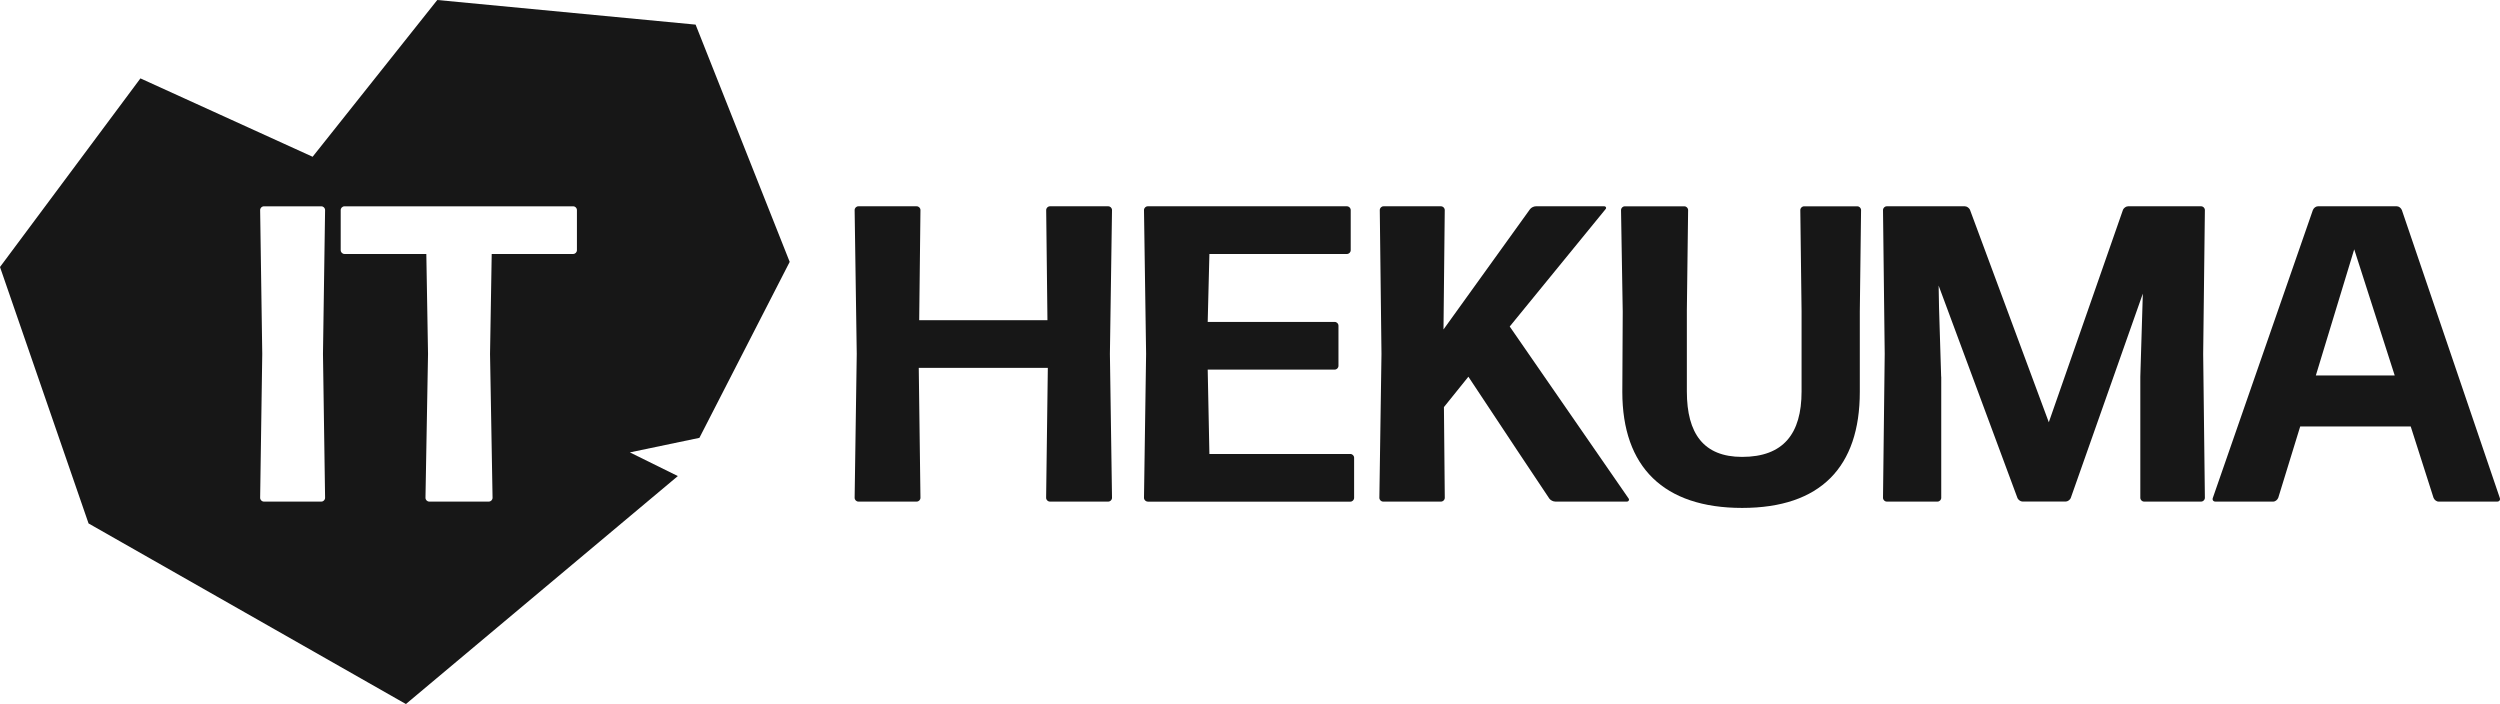
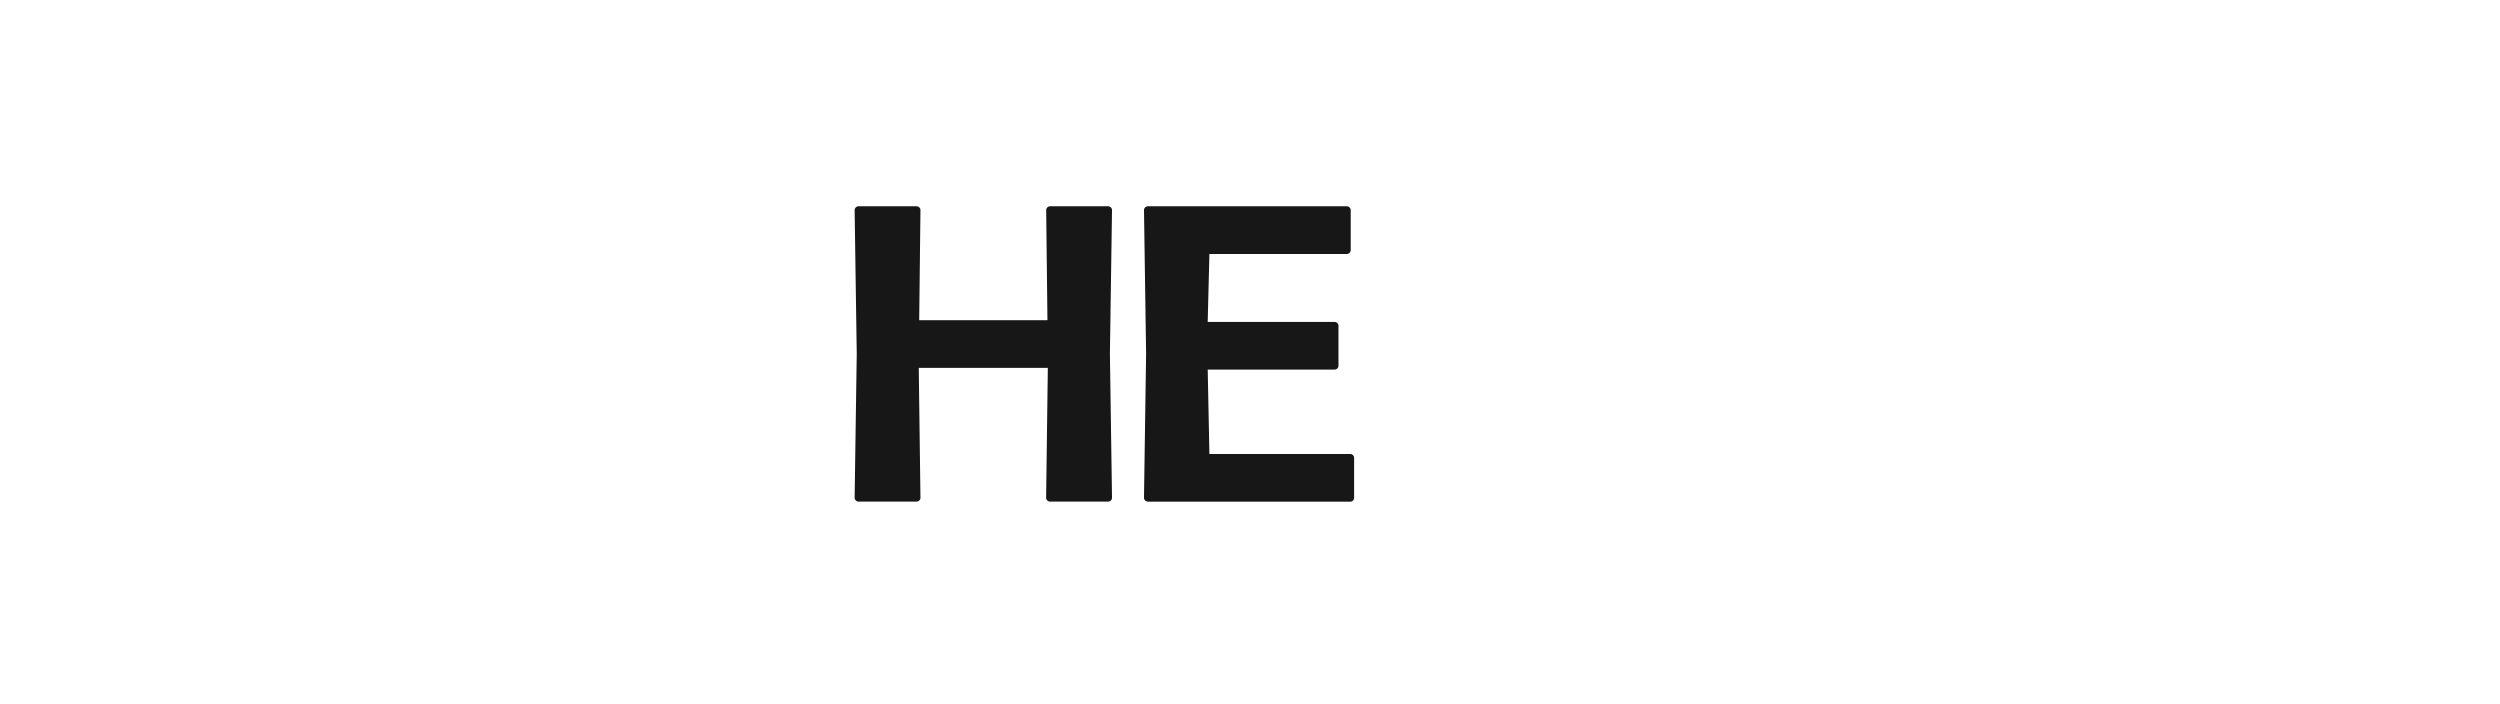
<svg xmlns="http://www.w3.org/2000/svg" id="Layer_2" data-name="Layer 2" viewBox="0 0 794.17 223.65">
  <defs>
    <style>
      .cls-1 {
        fill: #171717;
      }
    </style>
  </defs>
  <g id="Layer_1-2" data-name="Layer 1">
    <g>
      <g>
        <path class="cls-1" d="M333.53,159.34c-.67,0-1.21-.54-1.21-1.21l.54-41.27h-41l.54,41.27c0,.67-.54,1.21-1.21,1.21h-18.49c-.67,0-1.21-.54-1.21-1.21l.67-45.7-.67-45.69c0-.67.54-1.21,1.21-1.21h18.49c.67,0,1.21.54,1.21,1.21l-.4,34.97h40.74l-.4-34.97c0-.67.54-1.21,1.21-1.21h18.49c.67,0,1.21.54,1.21,1.21l-.67,45.69.67,45.7c0,.67-.54,1.21-1.21,1.21h-18.49Z" />
        <path class="cls-1" d="M364.62,159.34c-.67,0-1.21-.54-1.21-1.21l.67-45.7-.67-45.69c0-.67.54-1.21,1.21-1.21h63.25c.67,0,1.21.54,1.21,1.21v12.73c0,.67-.54,1.21-1.21,1.21h-43.68l-.54,21.58h40.33c.67,0,1.21.54,1.21,1.21v12.73c0,.67-.54,1.21-1.21,1.21h-40.33l.54,26.8h44.76c.67,0,1.21.54,1.21,1.21v12.73c0,.67-.54,1.21-1.21,1.21h-64.32Z" />
-         <path class="cls-1" d="M481.47,142.32l-15.01-22.65-7.77,9.65.27,28.81c0,.67-.54,1.21-1.21,1.21h-18.36c-.67,0-1.21-.54-1.21-1.21l.67-45.7-.54-45.69c0-.67.54-1.21,1.21-1.21h18.22c.67,0,1.21.54,1.21,1.21l-.4,37.92,27.47-38.19c.4-.54,1.21-.94,1.88-.94h21.71c.54,0,.8.54.4.94l-30.42,37.25,37.79,54.67c.27.4,0,.94-.54.94h-22.78c-.67,0-1.47-.4-1.88-.94l-10.72-16.08Z" />
-         <path class="cls-1" d="M553.42,161.35c-24.92,0-38.06-13-38.06-36.85l.13-25.46-.54-32.29c0-.67.54-1.21,1.21-1.21h18.89c.67,0,1.21.54,1.21,1.21l-.4,31.76v25.86c0,13.4,5.36,20.77,17.55,20.77,13.13,0,18.89-7.37,18.89-20.77v-25.46l-.4-32.16c0-.67.54-1.21,1.21-1.21h16.88c.67,0,1.21.54,1.21,1.21l-.4,32.29v25.46c0,23.85-12.46,36.85-37.39,36.85Z" />
-         <path class="cls-1" d="M616.67,119.67v38.46c0,.67-.54,1.21-1.21,1.21h-16.08c-.67,0-1.21-.54-1.21-1.21l.54-45.7-.54-45.69c0-.67.54-1.21,1.21-1.21h24.79c.67,0,1.34.54,1.61,1.07l25.06,67.54,23.58-67.54c.27-.54.94-1.07,1.61-1.07h23.18c.67,0,1.21.54,1.21,1.21l-.54,45.69.54,45.7c0,.67-.54,1.21-1.21,1.21h-18.09c-.67,0-1.21-.54-1.21-1.21v-38.46l.67-22.11.13-4.29-22.92,64.99c-.27.54-.94,1.07-1.61,1.07h-13.67c-.67,0-1.34-.54-1.61-1.07l-25.06-67.54.13,7.1.67,21.84Z" />
-         <path class="cls-1" d="M774.66,159.34c-.67,0-1.34-.54-1.61-1.21l-7.24-22.65h-35.11l-6.97,22.65c-.27.67-.94,1.21-1.61,1.21h-18.36c-.67,0-1.07-.54-.8-1.21l31.76-91.39c.27-.67.94-1.21,1.61-1.21h25.06c.67,0,1.34.54,1.61,1.21l31.09,91.39c.27.67-.13,1.21-.8,1.21h-18.63ZM760.72,119.27l-12.86-40.07-12.19,40.07h25.06Z" />
      </g>
-       <path class="cls-1" d="M250.86,83.19L220.97,7.82,138.91,0l-39.6,49.8-54.7-24.9L0,84.82l28.13,81.46,100.81,57.37,86.39-72.42-15.24-7.52,22.09-4.62,28.68-55.9ZM103.27,158.13c0,.67-.53,1.21-1.2,1.21h-18.23c-.67,0-1.2-.54-1.2-1.21l.67-45.69-.67-45.7c0-.67.53-1.2,1.2-1.2h18.23c.67,0,1.2.53,1.2,1.2l-.67,45.7.67,45.69ZM183.27,79.47c0,.67-.53,1.21-1.2,1.21h-25.87l-.53,31.76.8,45.69c0,.67-.54,1.21-1.21,1.21h-18.89c-.67,0-1.21-.54-1.21-1.21l.81-45.69-.54-31.76h-25.99c-.67,0-1.21-.54-1.21-1.21v-12.73c0-.67.54-1.2,1.21-1.2h72.63c.67,0,1.2.53,1.2,1.2v12.73Z" />
    </g>
  </g>
</svg>